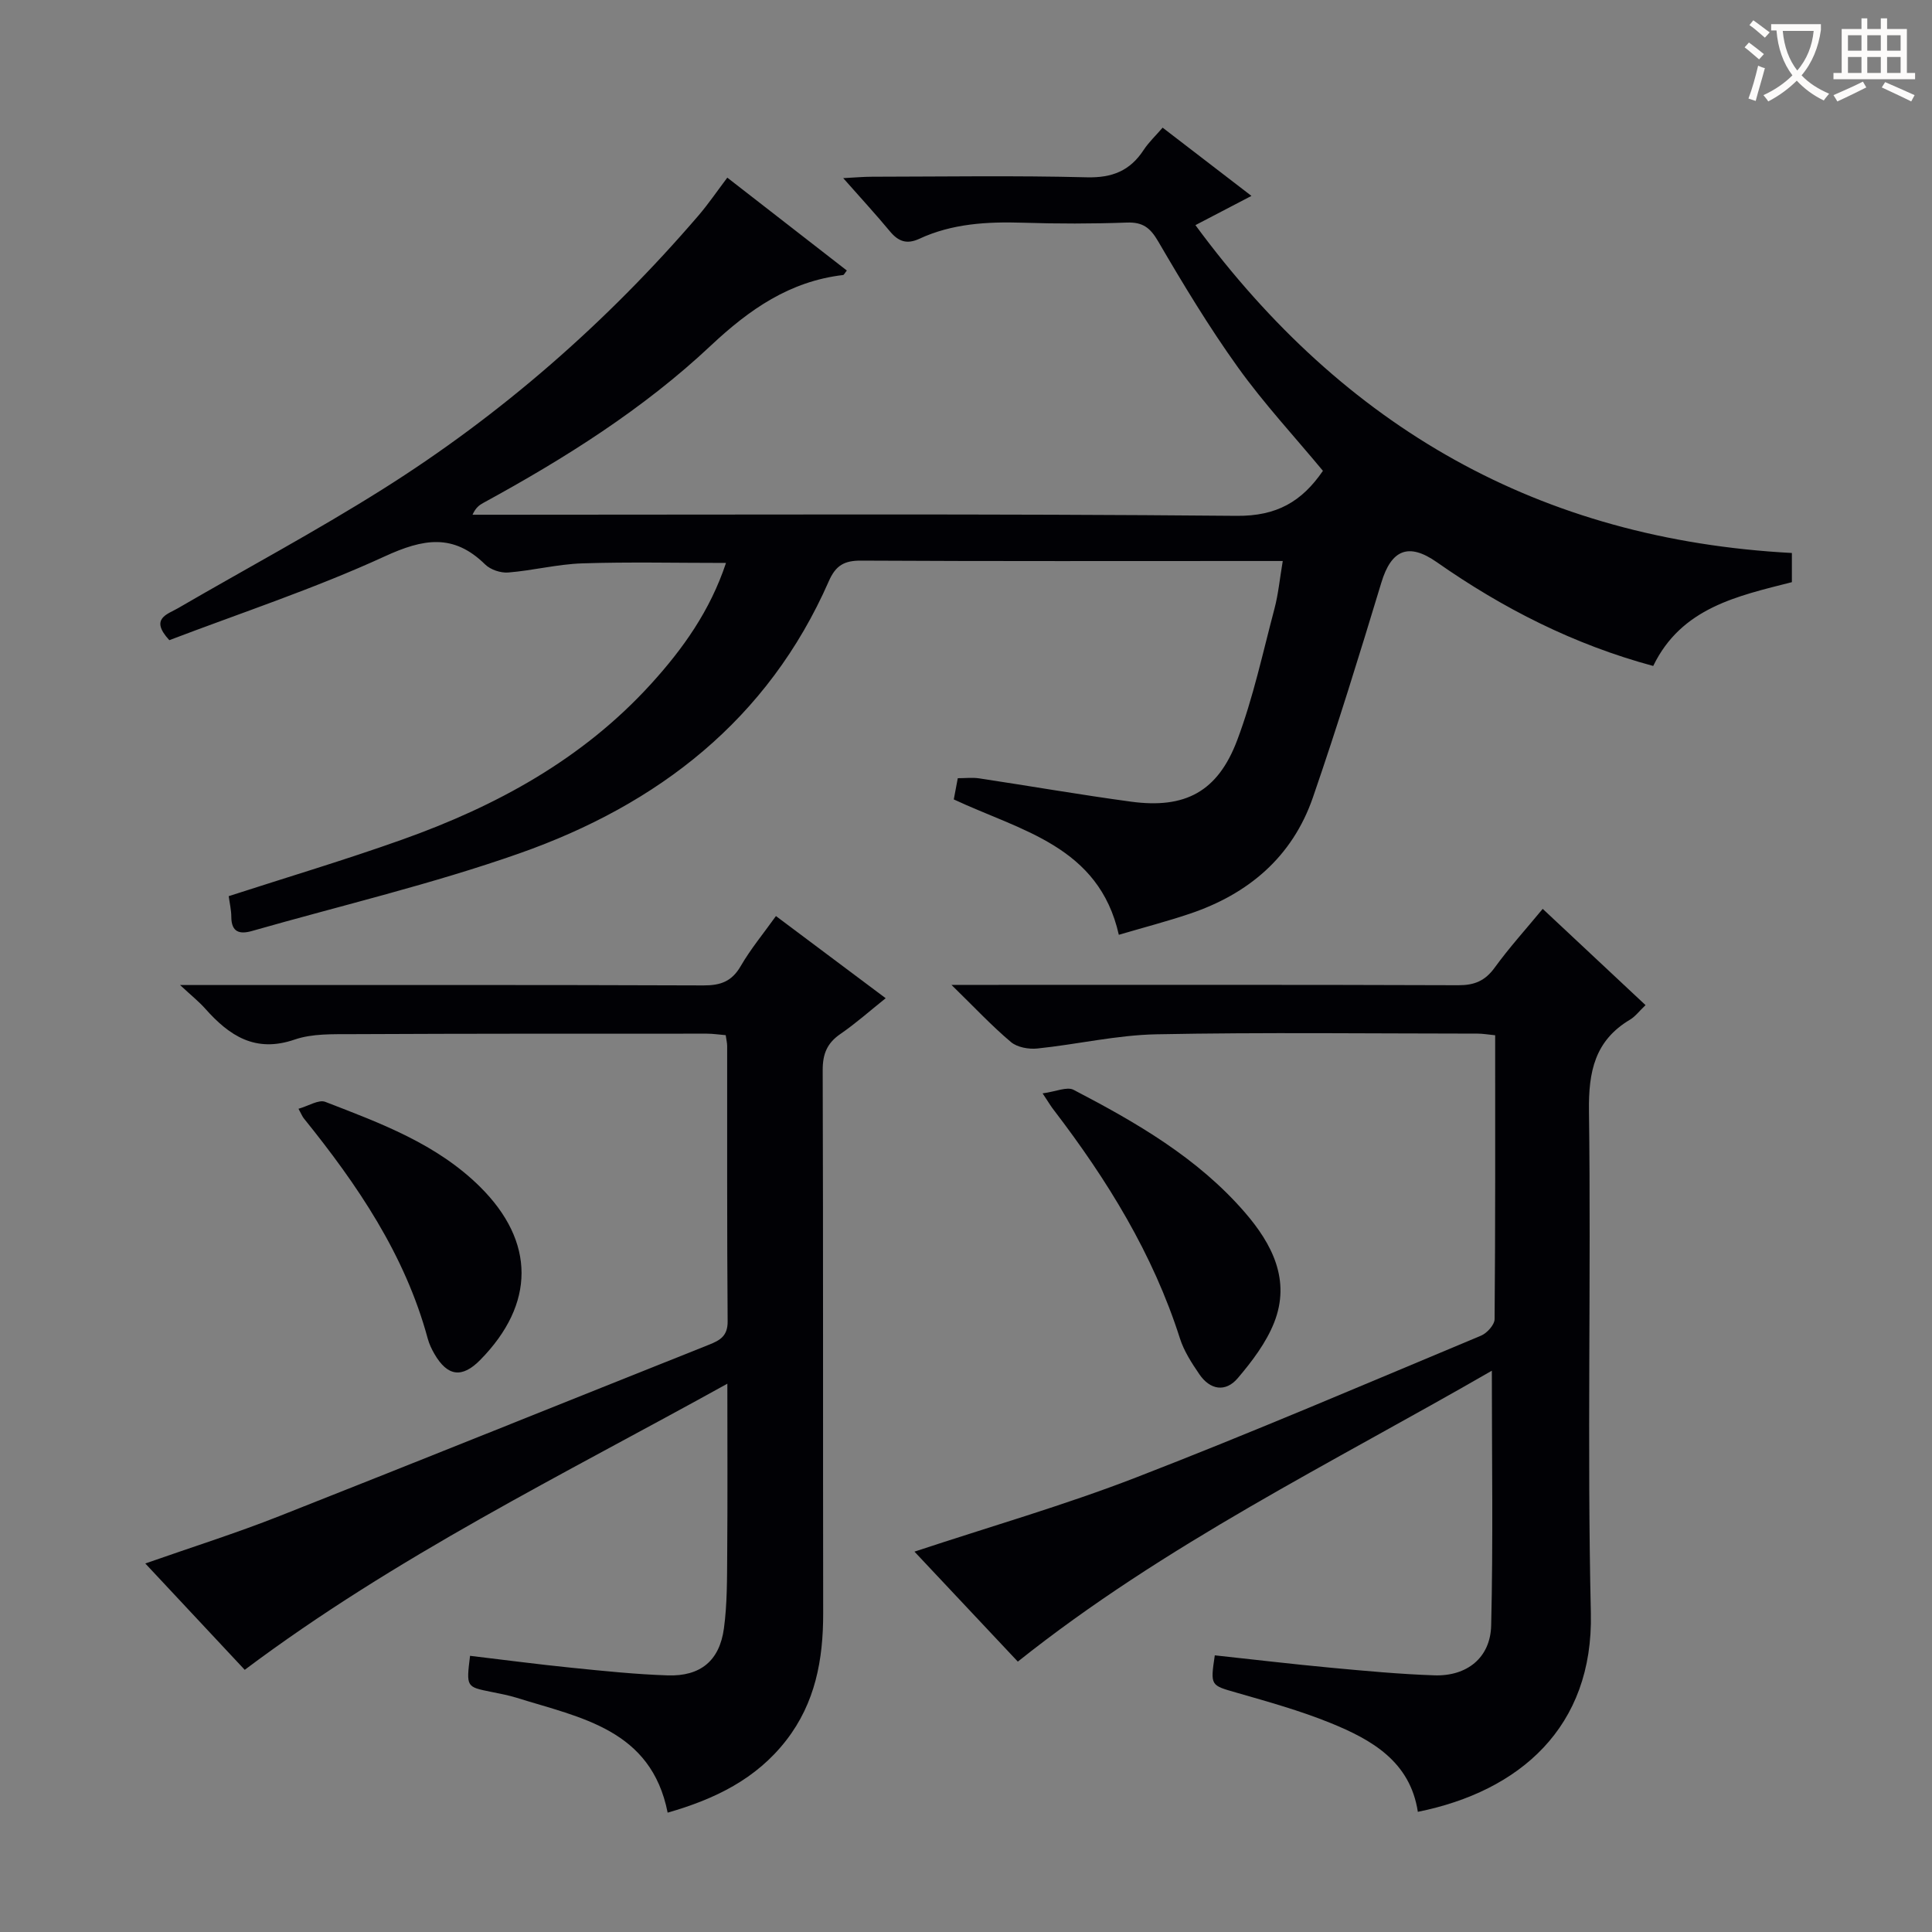
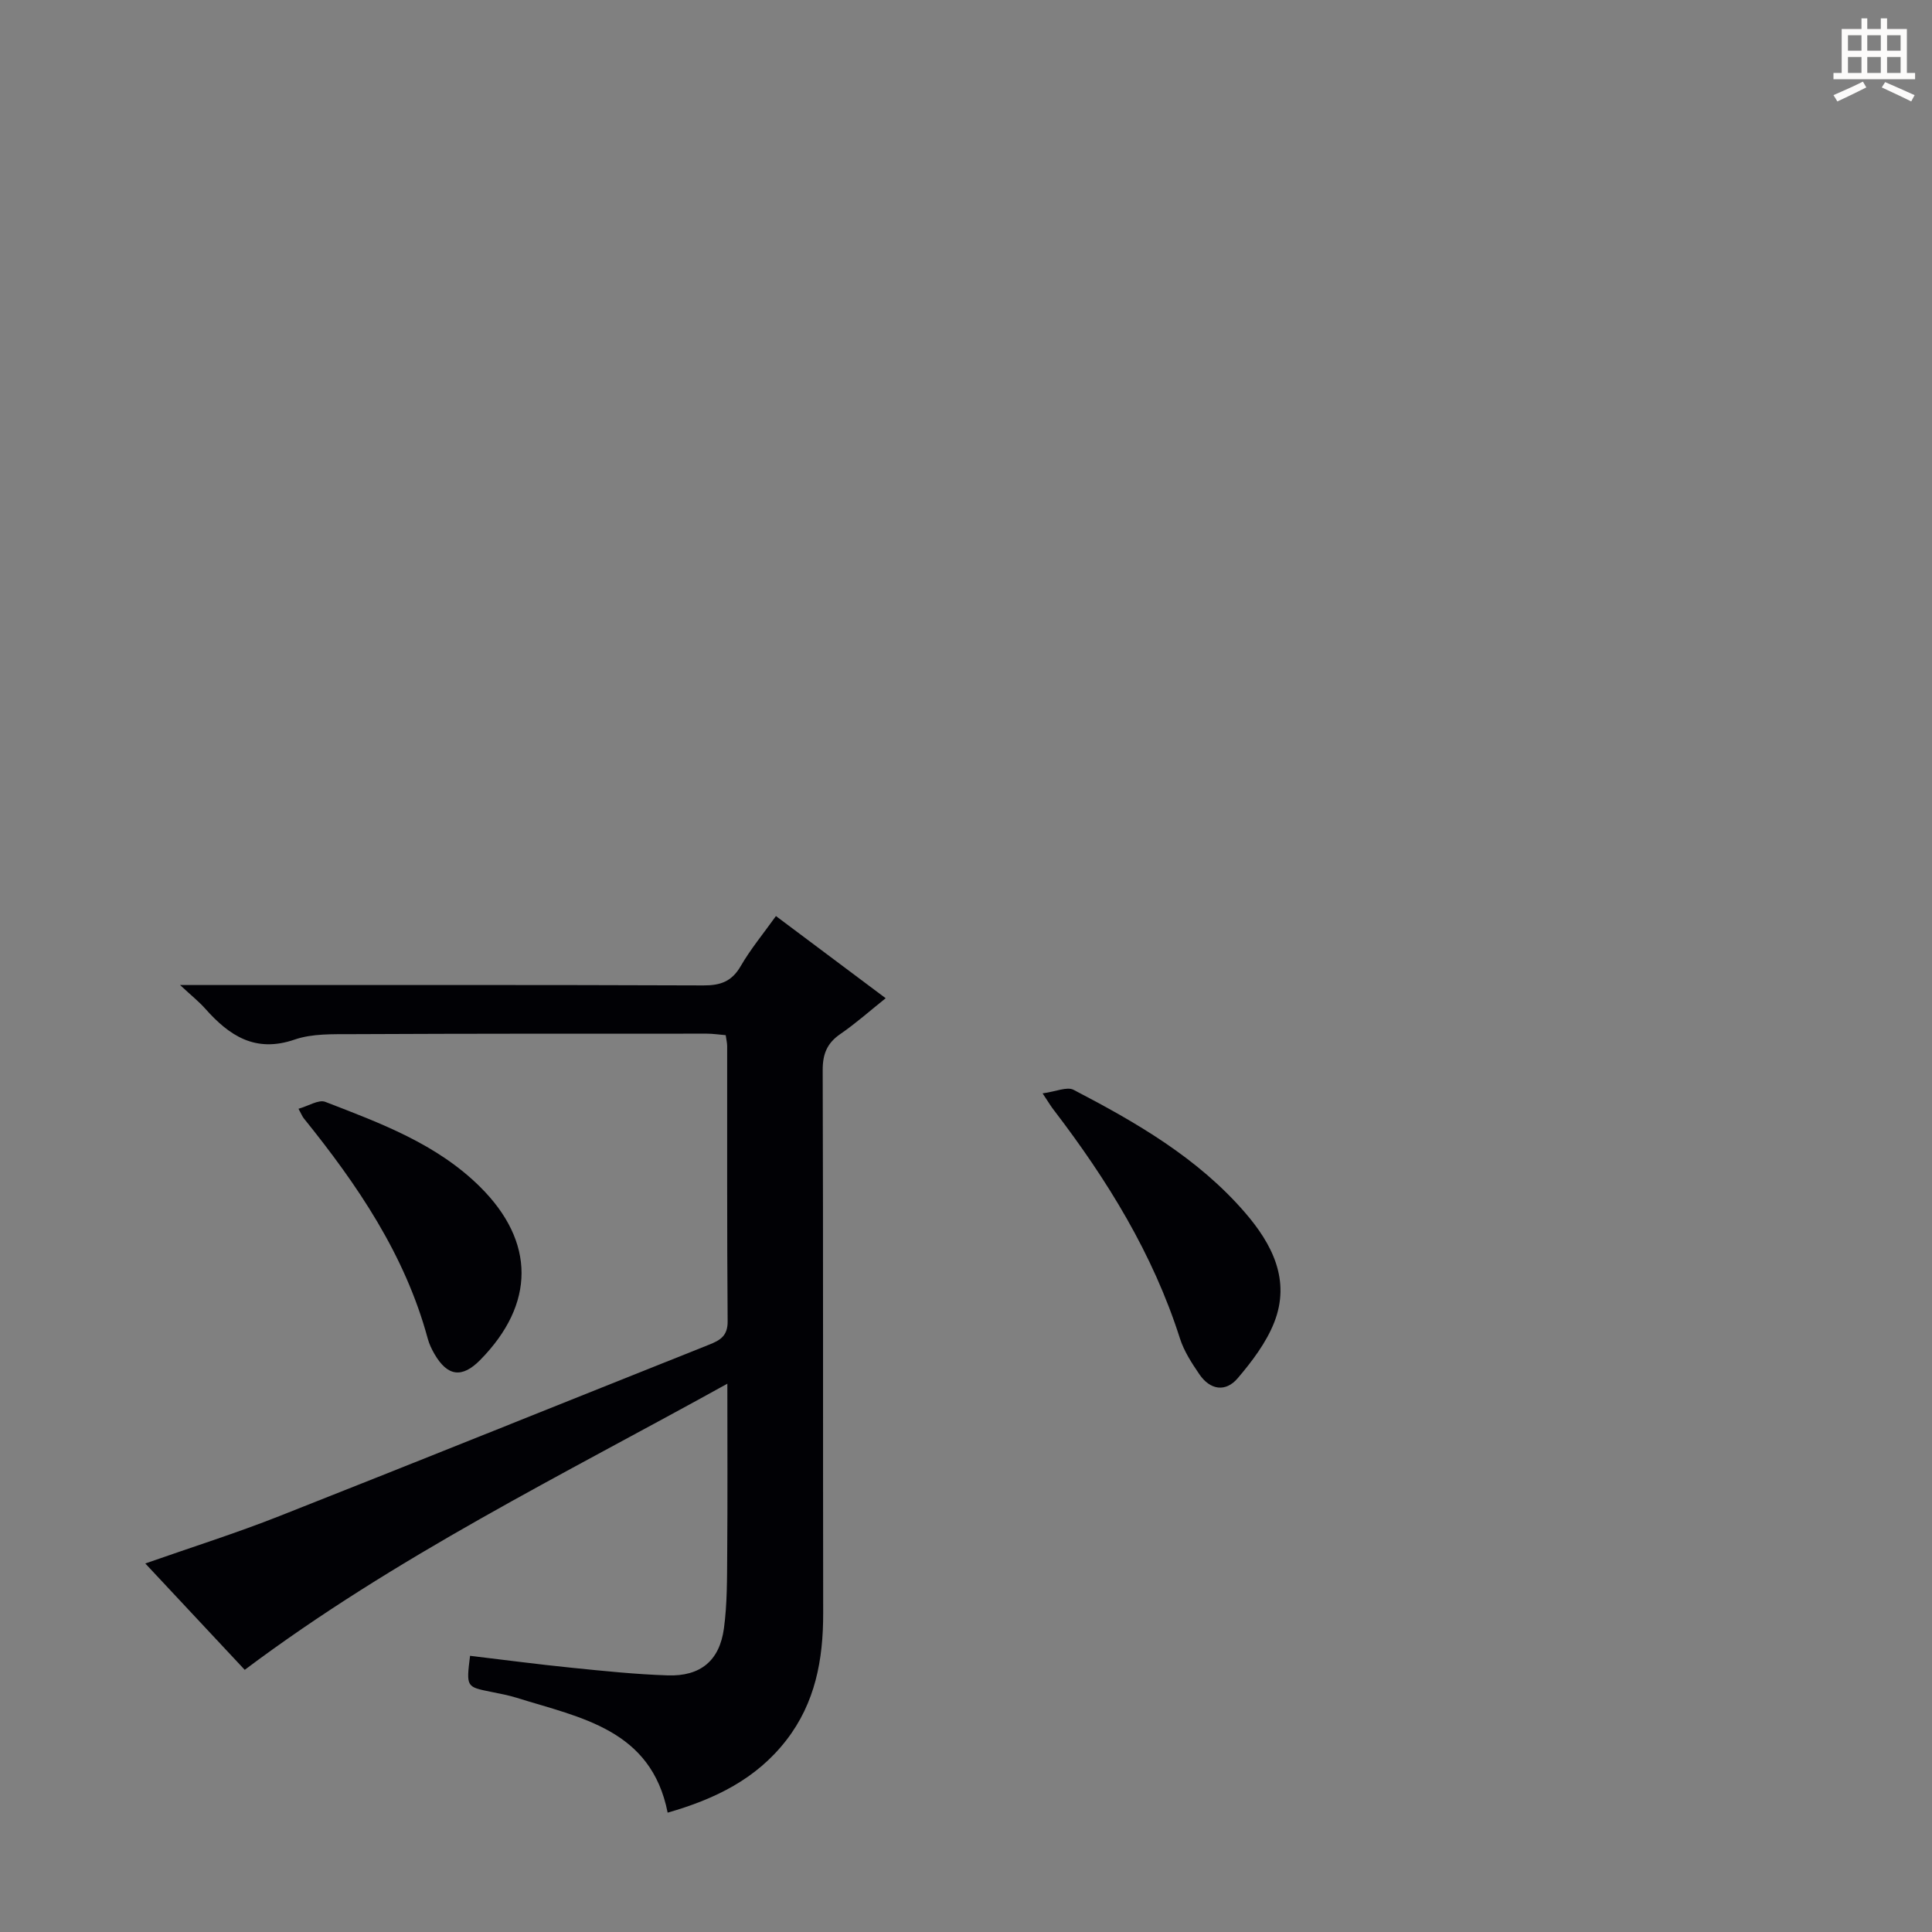
<svg xmlns="http://www.w3.org/2000/svg" enable-background="new 0 0 400 400" viewBox="0 0 400 400">
  <rect x="0" y="0" width="400" height="400" fill="#808080" stroke="none" />
  <g fill="#010105">
-     <path d="m47.35 185.54c12.01-3.89 24.07-7.49 35.92-11.71 19.5-6.94 37.35-16.65 51.51-32.22 6.64-7.3 12.24-15.17 15.53-25.06-10.31 0-20.06-.23-29.79.09-5.11.17-10.18 1.48-15.29 1.89-1.57.13-3.68-.58-4.79-1.67-6.57-6.46-12.81-5.33-20.78-1.67-14.56 6.69-29.87 11.73-44.6 17.35-4.15-4.48-.38-5.35 1.81-6.63 14.09-8.19 28.48-15.89 42.26-24.56 24.68-15.52 46.44-34.57 65.46-56.7 2.05-2.39 3.83-5.01 5.99-7.87 8.28 6.43 16.5 12.82 24.75 19.23-.43.52-.58.91-.78.93-11.04 1.3-19.38 7.1-27.37 14.6-14 13.16-30.24 23.37-47.08 32.56-.83.45-1.61.99-2.27 2.47h5.74c50.83 0 101.66-.23 152.48.23 8.28.07 13.47-2.94 17.85-9.32-5.88-7.09-12.22-13.92-17.61-21.44-5.99-8.35-11.33-17.2-16.51-26.08-1.67-2.86-3.22-4-6.5-3.88-7.16.26-14.33.26-21.49.03-7.4-.23-14.65.17-21.46 3.33-2.57 1.19-4.32.57-6.06-1.52-2.94-3.54-6.06-6.93-9.69-11.04 2.49-.13 4.23-.29 5.96-.29 14.83-.02 29.67-.26 44.49.12 5.24.13 8.92-1.35 11.73-5.63 1.06-1.62 2.51-2.98 3.95-4.65 6.28 4.83 12.19 9.36 18.39 14.13-3.8 1.98-7.29 3.8-11.6 6.05 30.82 41.89 71.2 65.09 123.49 67.88v6.04c-11.22 2.87-22.85 5.25-28.71 17.35-16.4-4.42-31.11-11.9-44.82-21.5-5.86-4.1-9.41-2.55-11.46 4.22-4.52 14.9-9.1 29.79-14.18 44.51-4.25 12.3-13.35 20-25.55 24.09-4.7 1.58-9.51 2.83-14.63 4.34-4.13-18.38-20.25-21.51-34.17-28.03.24-1.29.51-2.7.83-4.39 1.55 0 3.02-.18 4.42.03 10.5 1.58 20.96 3.41 31.48 4.83 11.15 1.5 17.91-2.04 21.94-12.71 3.32-8.8 5.3-18.1 7.72-27.23.8-3.01 1.09-6.15 1.72-9.89-2.08 0-3.7 0-5.31 0-27.33 0-54.66.07-81.99-.08-3.49-.02-5.25.99-6.68 4.25-12.59 28.69-35.38 46.27-64.06 56.36-18.1 6.37-36.89 10.79-55.37 16.07-2.55.73-4.26.26-4.28-2.9 0-1.43-.35-2.89-.54-4.31z" />
-     <path d="m251.51 342.72c8.01.86 16.04 1.82 24.09 2.57 7.12.66 14.25 1.33 21.38 1.57 6.72.22 11.59-3.63 11.75-10.31.42-17.27.14-34.55.14-52.76-33.26 19.19-67.72 35.97-98.14 60.23-6.93-7.37-14.18-15.09-21.4-22.77 15.57-5.16 30.99-9.59 45.89-15.36 24-9.29 47.67-19.44 71.42-29.36 1.23-.52 2.79-2.24 2.8-3.42.17-19.47.12-38.94.12-58.77-1.45-.14-2.54-.34-3.64-.34-22.16-.01-44.33-.29-66.48.14-8.23.16-16.42 2.09-24.66 2.94-1.8.19-4.18-.24-5.48-1.34-3.93-3.31-7.47-7.1-12.31-11.83h6.48c32.83 0 65.65-.05 98.48.07 3.33.01 5.52-.91 7.5-3.63 3.02-4.16 6.49-7.99 9.95-12.18 7.15 6.7 14.14 13.24 21.29 19.93-1.29 1.22-2.1 2.34-3.2 3-7.3 4.34-8.62 10.76-8.51 18.91.45 34.65-.4 69.33.39 103.97.54 23.65-14.78 36.9-35.82 41.14-1.59-10.41-9.53-14.92-18.1-18.4-6.28-2.55-12.87-4.38-19.4-6.26-5.43-1.56-5.48-1.39-4.54-7.74z" />
    <path d="m50.67 345.72c-6.62-7.08-13.41-14.34-20.59-22.02 9.58-3.36 18.81-6.27 27.79-9.82 29.68-11.71 59.26-23.65 88.89-35.46 2.32-.92 3.92-1.81 3.89-4.86-.15-19-.08-38-.1-56.99 0-.64-.17-1.29-.3-2.25-1.36-.11-2.62-.31-3.89-.31-24.5 0-49-.02-73.49.1-3.97.02-8.21-.14-11.86 1.12-8.17 2.81-13.55-.8-18.54-6.42-1.28-1.44-2.81-2.65-5.19-4.87h6.38c34 0 67.99-.05 101.99.08 3.55.01 5.86-.82 7.7-3.99 2.06-3.55 4.71-6.75 7.3-10.37 7.56 5.66 14.87 11.14 22.72 17.01-3.25 2.6-6.17 5.2-9.37 7.4-2.76 1.89-3.68 4.14-3.67 7.49.12 37.5.04 74.99.1 112.49.01 9.55-1.63 18.52-7.67 26.29-6.21 7.99-14.72 12.14-24.53 14.95-3.41-17.24-17.98-19.63-31.22-23.77-1.74-.54-3.55-.88-5.34-1.24-5.14-1.03-5.15-1.01-4.35-7.46 7 .83 14 1.76 21.03 2.47 6.61.67 13.24 1.36 19.87 1.58 6.79.23 10.75-3.02 11.66-9.72.69-5.08.64-10.27.68-15.42.09-11.31.03-22.63.03-35.25-34.24 18.97-68.65 35.77-99.92 59.24z" />
    <path d="m215.86 226.37c2.74-.36 5.05-1.45 6.42-.73 13 6.77 25.7 14.1 35.45 25.37 5.63 6.51 9.54 14.01 6.07 22.81-1.66 4.19-4.58 8.04-7.54 11.52-2.52 2.97-5.73 2.44-7.95-.82-1.58-2.32-3.18-4.78-4.02-7.42-5.58-17.51-15.05-32.82-26.11-47.28-.52-.65-.94-1.36-2.32-3.45z" />
-     <path d="m61.8 229.56c2.04-.57 4.17-1.96 5.55-1.43 11.44 4.42 23.05 8.69 32.02 17.57 11.49 11.38 11.45 24.27.06 35.86-3.75 3.81-6.77 3.44-9.48-1.23-.58-1-1.09-2.07-1.39-3.18-4.7-17.38-14.56-31.85-25.67-45.62-.29-.36-.46-.82-1.09-1.97z" />
+     <path d="m61.8 229.56c2.04-.57 4.17-1.96 5.55-1.43 11.44 4.42 23.05 8.69 32.02 17.57 11.49 11.38 11.45 24.27.06 35.86-3.75 3.81-6.77 3.44-9.48-1.23-.58-1-1.09-2.07-1.39-3.18-4.7-17.38-14.56-31.85-25.67-45.62-.29-.36-.46-.82-1.09-1.97" />
  </g>
-   <path d="m362.1 8.8c1.1.8 2.1 1.6 3.1 2.4l-1 1.1c-1.3-1.1-2.3-2-3-2.5zm1.9 4.8c.5.2.9.4 1.4.5-.6 2.3-1.3 4.5-1.9 6.8l-1.5-.5c.8-2.1 1.4-4.3 2-6.8zm-1-9.4c1.3.9 2.4 1.8 3.4 2.5l-1 1.1c-1.4-1.2-2.4-2.1-3.2-2.6zm3.7 2.2v-1.4h10.3v1.2c-.5 3.6-1.8 6.8-4 9.4 1.5 1.6 3.4 2.8 5.7 3.8-.3.4-.7.8-1.1 1.4-2.3-1.1-4.1-2.5-5.6-4.1-1.6 1.6-3.6 3.1-5.9 4.3-.3-.5-.7-.9-1-1.3 2.4-1.1 4.4-2.5 6-4.1-1.9-2.5-3-5.6-3.3-9.3h-1.1zm8.8 0h-6.4c.3 3.3 1.3 6 3 8.2 2-2.3 3.1-5.1 3.4-8.2z" fill="#fcfbfa" />
  <path d="m385.3 3.8h1.3v2.2h2.8v-2.2h1.3v2.2h4.1v9.1h1.7v1.3h-16.9v-1.3h1.7v-9.1h4.1v-2.2zm.4 13.1.7 1.2c-1.8.9-3.8 1.9-6 2.9-.2-.4-.5-.8-.8-1.3 2.3-1 4.3-1.9 6.1-2.8zm-3.1-6.4h2.8v-3.2h-2.8zm0 4.6h2.8v-3.3h-2.8zm4-4.6h2.8v-3.2h-2.8zm0 4.6h2.8v-3.3h-2.8zm3.7 1.9c2.1.9 4.1 1.8 6.1 2.7l-.7 1.3c-2.2-1.1-4.2-2-6.1-2.9zm3.2-9.7h-2.8v3.2h2.8zm-2.8 7.8h2.8v-3.3h-2.8z" fill="#fcfbfa" />
</svg>